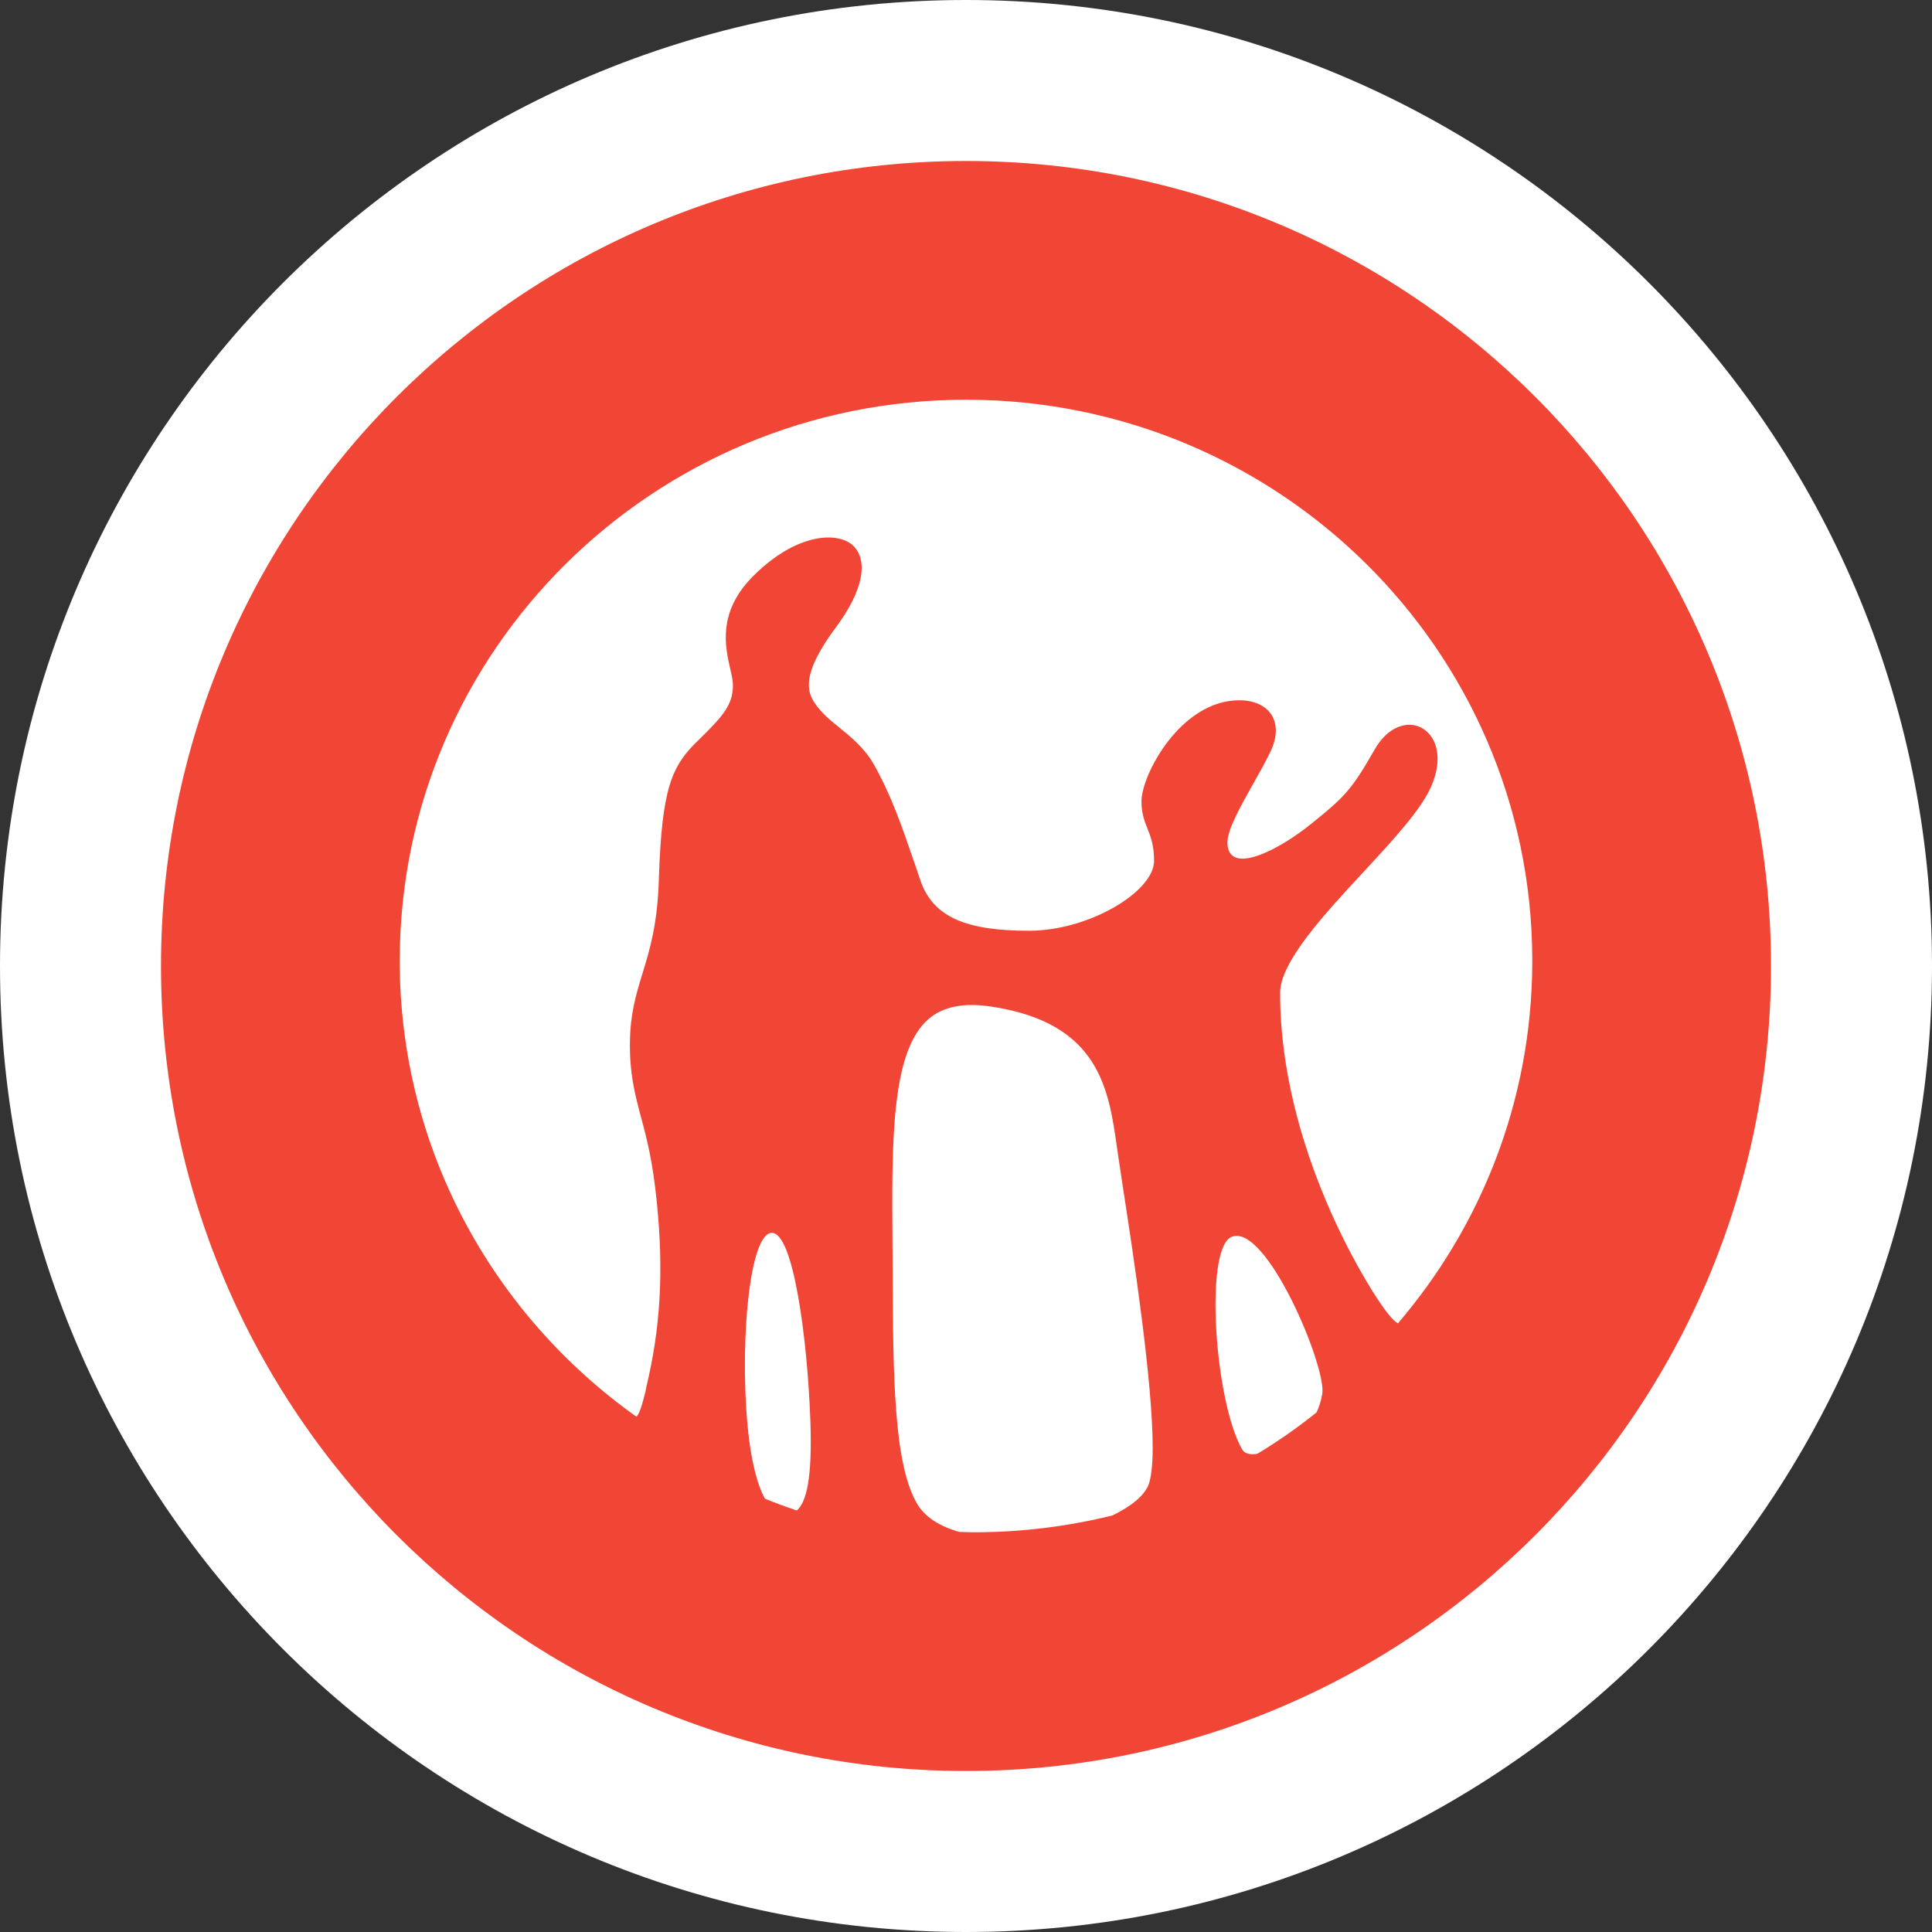
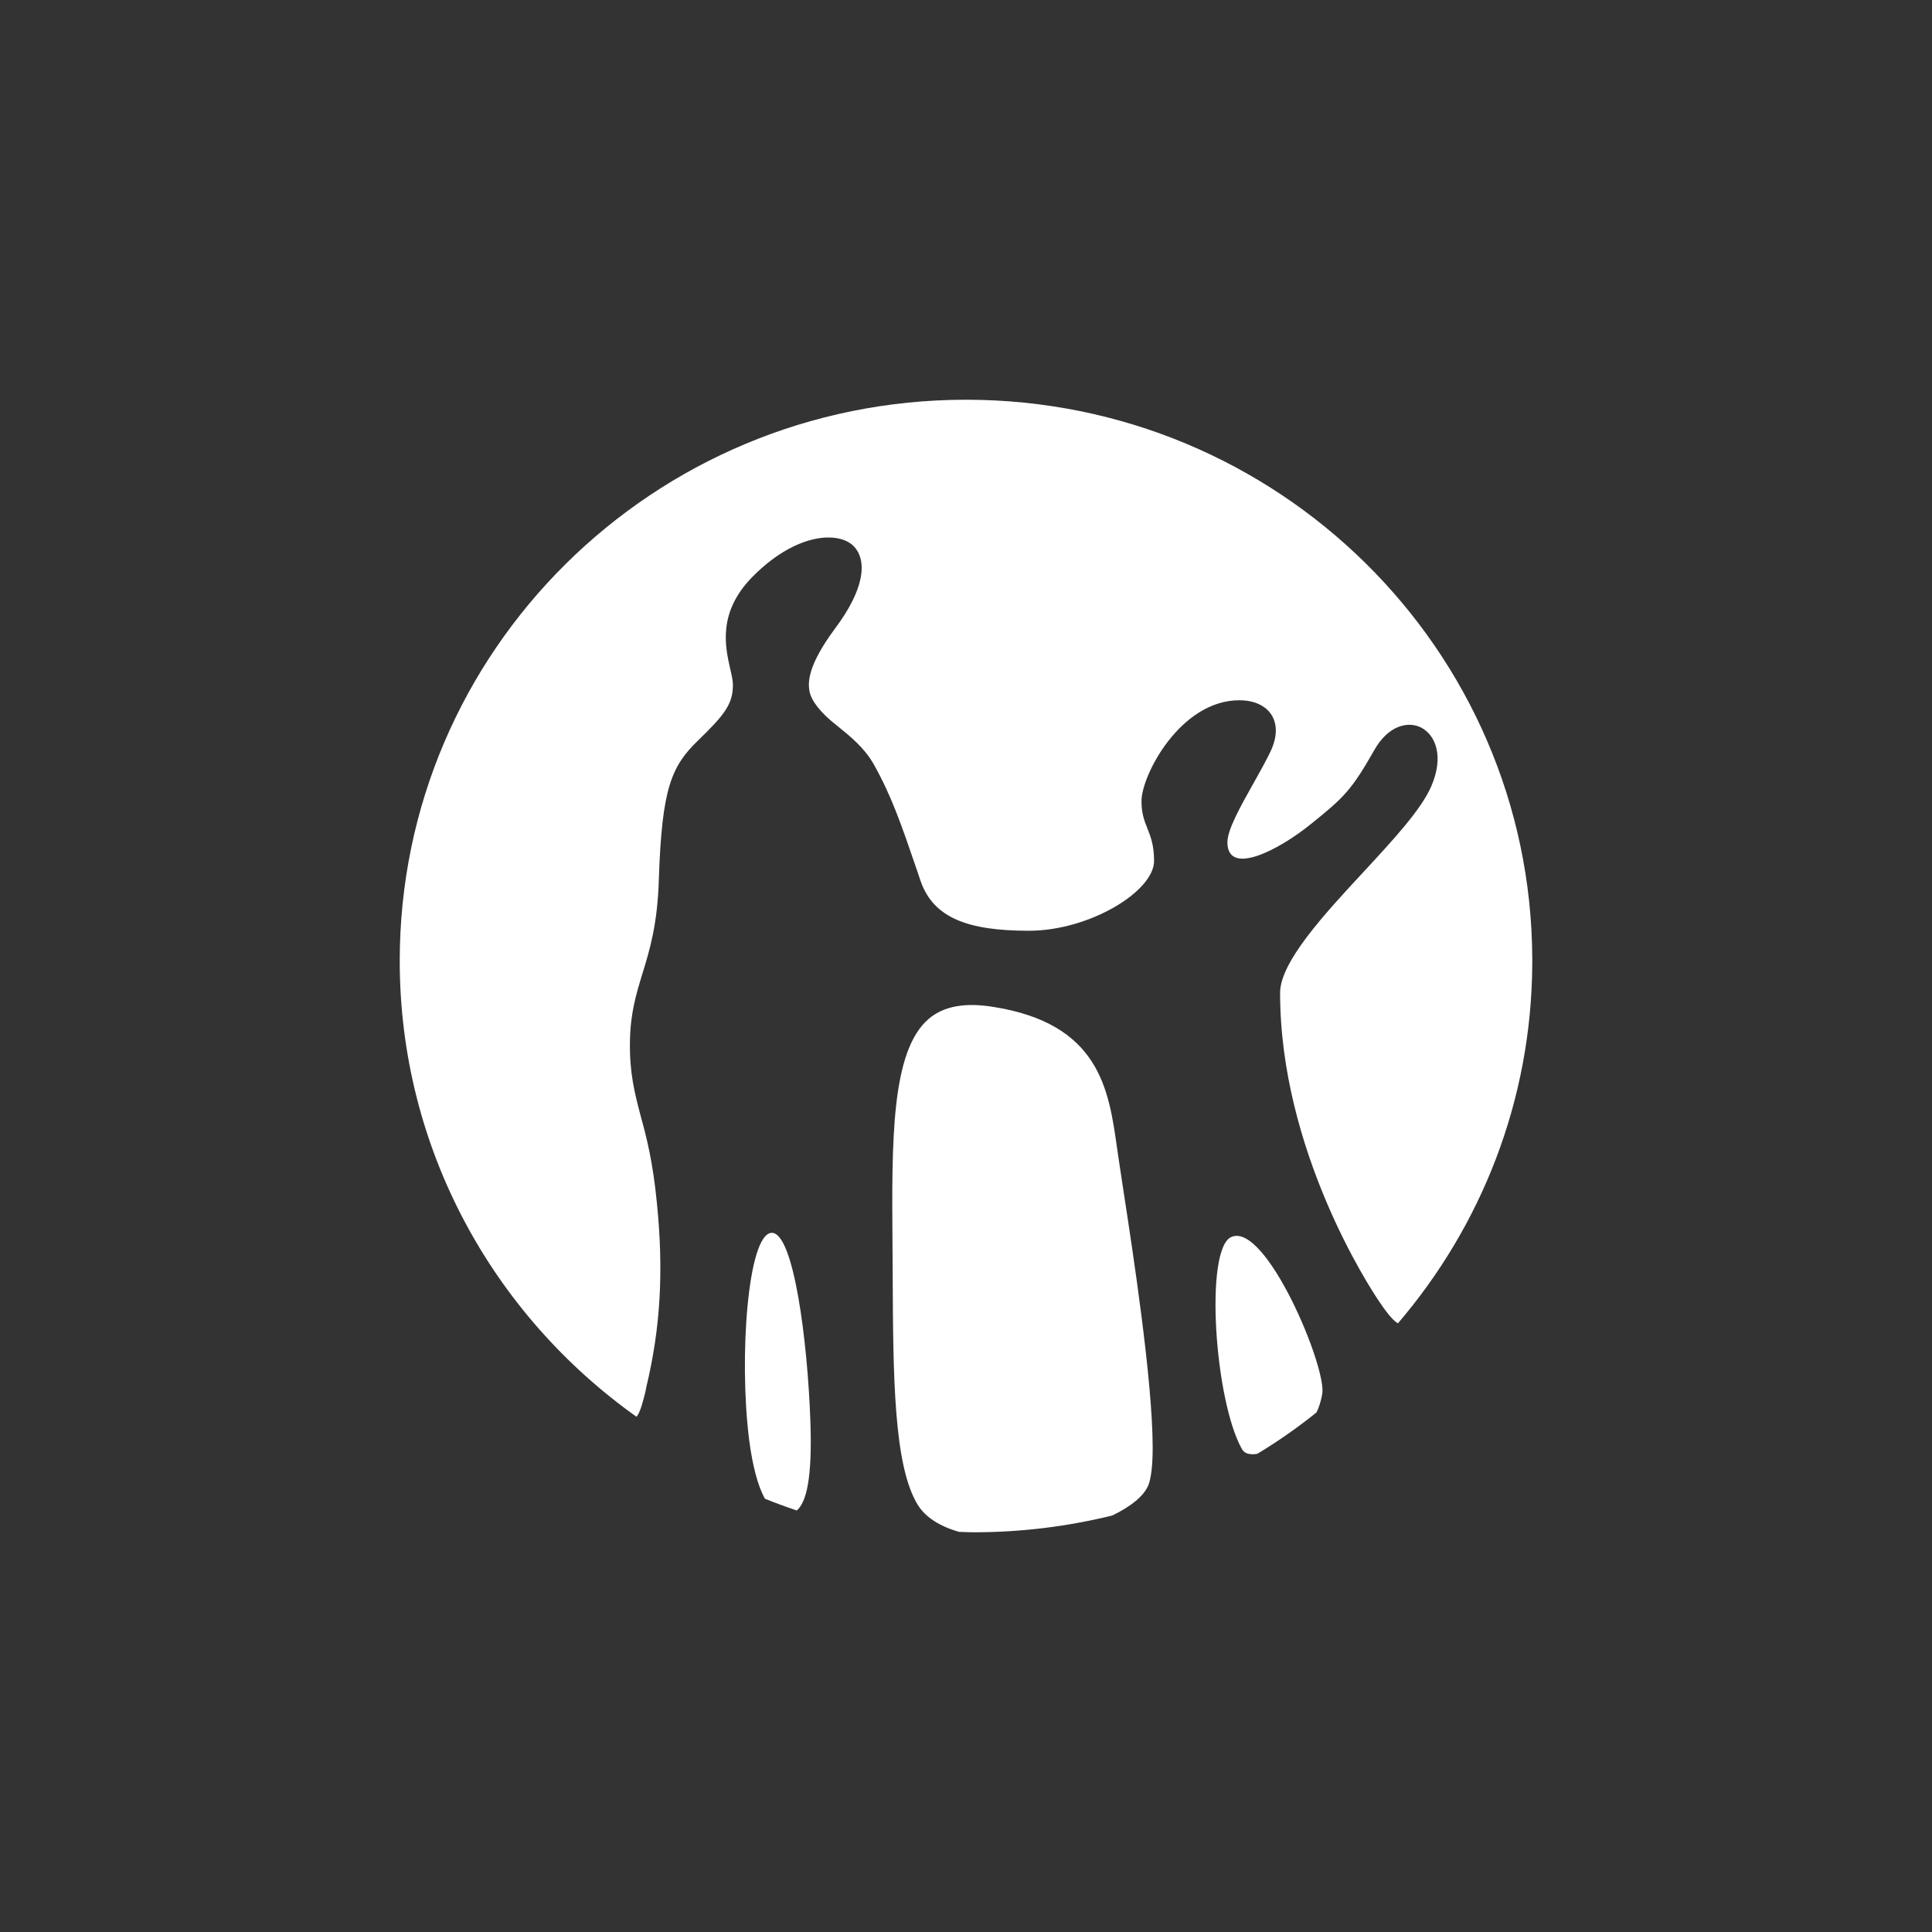
<svg xmlns="http://www.w3.org/2000/svg" width="120" height="120" viewBox="0 0 120 120" fill="none">
  <rect x="0" y="0" width="120" height="120" fill="#333333" stroke="none" />
  <g clip-path="url(#clip0_3_5186)">
-     <path d="M60 120C93.137 120 120 93.137 120 60C120 26.863 93.137 0 60 0C26.863 0 0 26.863 0 60C0 93.137 26.863 120 60 120Z" fill="white" />
-     <path d="M60 110C87.614 110 110 87.614 110 60C110 32.386 87.614 10 60 10C32.386 10 10 32.386 10 60C10 87.614 32.386 110 60 110Z" fill="#F14635" />
-     <path fill-rule="evenodd" clip-rule="evenodd" d="M60.002 24.828C79.377 24.828 95.091 40.348 95.172 59.525V59.827C95.137 68.353 92 76.153 86.83 82.192C86.642 82.097 86.3 81.789 85.68 80.862C85.039 79.931 79.509 71.42 79.509 61.666C79.509 59.752 82.269 56.762 84.71 54.137L84.763 54.08C86.568 52.126 88.271 50.285 88.901 48.835C89.712 46.945 89.145 45.626 88.247 45.179C87.435 44.781 86.215 45.071 85.36 46.591C83.956 49.051 83.506 49.51 81.457 51.156C79.442 52.801 76.237 54.457 76.237 52.314C76.237 51.532 77.051 50.083 77.851 48.658L77.852 48.658C78.236 47.974 78.618 47.294 78.903 46.698C79.804 44.84 78.834 43.495 76.974 43.495C73.323 43.495 70.9 48.146 70.9 49.757C70.9 50.532 71.08 50.986 71.268 51.459C71.47 51.968 71.681 52.498 71.681 53.471C71.681 55.361 67.675 57.811 63.901 57.811C60.103 57.811 57.973 57.007 57.177 54.713L56.925 53.966L56.883 53.844C56.009 51.291 55.37 49.422 54.27 47.47C53.688 46.443 52.798 45.725 52.018 45.095L51.968 45.055C50.933 44.251 50.396 43.511 50.284 42.958C50.181 42.411 50.125 41.378 51.895 38.999C53.66 36.633 53.908 34.845 53.024 33.923C52.704 33.595 52.158 33.384 51.457 33.384C50.216 33.384 48.493 34.042 46.717 35.847C44.561 38.056 45.044 40.177 45.359 41.562C45.448 41.951 45.523 42.282 45.523 42.541C45.523 43.719 45.017 44.386 43.361 45.989C41.692 47.599 41.116 48.98 40.925 54.528C40.852 57.387 40.348 59.032 39.896 60.492C39.506 61.771 39.146 62.973 39.127 64.71C39.096 66.635 39.417 67.876 39.791 69.308C40.158 70.631 40.548 72.147 40.797 74.683C41.228 78.936 41.03 82.474 40.141 86.164L40.096 86.408L40.087 86.445C39.941 87.034 39.767 87.733 39.535 87.998C30.633 81.675 24.828 71.349 24.828 59.677C24.828 40.432 40.575 24.828 60.002 24.828ZM61.639 62.531C59.888 62.255 58.599 62.51 57.691 63.277C55.347 65.273 55.387 70.835 55.434 77.285L55.446 79.111C55.473 85.506 55.509 91.035 57.002 93.465C57.478 94.241 58.378 94.808 59.574 95.148C59.662 95.151 59.749 95.153 59.837 95.156C60.059 95.165 60.281 95.172 60.506 95.172C63.466 95.172 66.34 94.806 69.09 94.129C70.227 93.581 71.05 92.924 71.332 92.238C71.502 91.793 71.595 90.984 71.595 89.929C71.595 85.752 70.368 77.784 69.762 73.845L69.744 73.728L69.437 71.688L69.379 71.286L69.377 71.266C68.863 67.648 68.283 63.557 61.639 62.531ZM50.335 88.295C50.158 83.207 49.281 76.497 47.917 76.574C46.446 76.664 45.887 84.32 46.531 89.43C46.742 91.057 47.074 92.298 47.508 93.087C48.159 93.352 48.82 93.594 49.492 93.819C50.086 93.295 50.458 91.838 50.335 88.295ZM82.124 86.599C82.443 84.979 78.599 75.807 76.454 76.843C74.808 77.659 75.447 87.031 77.147 90.019C77.324 90.319 77.687 90.367 78.096 90.298C79.379 89.525 80.605 88.666 81.771 87.729C81.919 87.425 82.039 87.066 82.124 86.599Z" fill="white" />
+     <path fill-rule="evenodd" clip-rule="evenodd" d="M60.002 24.828C79.377 24.828 95.091 40.348 95.172 59.525V59.827C95.137 68.353 92 76.153 86.83 82.192C86.642 82.097 86.3 81.789 85.68 80.862C85.039 79.931 79.509 71.42 79.509 61.666C79.509 59.752 82.269 56.762 84.71 54.137L84.763 54.08C86.568 52.126 88.271 50.285 88.901 48.835C89.712 46.945 89.145 45.626 88.247 45.179C87.435 44.781 86.215 45.071 85.36 46.591C83.956 49.051 83.506 49.51 81.457 51.156C79.442 52.801 76.237 54.457 76.237 52.314C76.237 51.532 77.051 50.083 77.851 48.658L77.852 48.658C78.236 47.974 78.618 47.294 78.903 46.698C79.804 44.84 78.834 43.495 76.974 43.495C73.323 43.495 70.9 48.146 70.9 49.757C70.9 50.532 71.08 50.986 71.268 51.459C71.47 51.968 71.681 52.498 71.681 53.471C71.681 55.361 67.675 57.811 63.901 57.811C60.103 57.811 57.973 57.007 57.177 54.713L56.925 53.966L56.883 53.844C56.009 51.291 55.37 49.422 54.27 47.47C53.688 46.443 52.798 45.725 52.018 45.095L51.968 45.055C50.933 44.251 50.396 43.511 50.284 42.958C50.181 42.411 50.125 41.378 51.895 38.999C53.66 36.633 53.908 34.845 53.024 33.923C52.704 33.595 52.158 33.384 51.457 33.384C50.216 33.384 48.493 34.042 46.717 35.847C44.561 38.056 45.044 40.177 45.359 41.562C45.448 41.951 45.523 42.282 45.523 42.541C45.523 43.719 45.017 44.386 43.361 45.989C41.692 47.599 41.116 48.98 40.925 54.528C40.852 57.387 40.348 59.032 39.896 60.492C39.506 61.771 39.146 62.973 39.127 64.71C39.096 66.635 39.417 67.876 39.791 69.308C40.158 70.631 40.548 72.147 40.797 74.683C41.228 78.936 41.03 82.474 40.141 86.164L40.096 86.408L40.087 86.445C39.941 87.034 39.767 87.733 39.535 87.998C30.633 81.675 24.828 71.349 24.828 59.677C24.828 40.432 40.575 24.828 60.002 24.828ZM61.639 62.531C59.888 62.255 58.599 62.51 57.691 63.277C55.347 65.273 55.387 70.835 55.434 77.285L55.446 79.111C55.473 85.506 55.509 91.035 57.002 93.465C57.478 94.241 58.378 94.808 59.574 95.148C59.662 95.151 59.749 95.153 59.837 95.156C60.059 95.165 60.281 95.172 60.506 95.172C63.466 95.172 66.34 94.806 69.09 94.129C70.227 93.581 71.05 92.924 71.332 92.238C71.502 91.793 71.595 90.984 71.595 89.929C71.595 85.752 70.368 77.784 69.762 73.845L69.744 73.728L69.437 71.688L69.379 71.286L69.377 71.266C68.863 67.648 68.283 63.557 61.639 62.531M50.335 88.295C50.158 83.207 49.281 76.497 47.917 76.574C46.446 76.664 45.887 84.32 46.531 89.43C46.742 91.057 47.074 92.298 47.508 93.087C48.159 93.352 48.82 93.594 49.492 93.819C50.086 93.295 50.458 91.838 50.335 88.295ZM82.124 86.599C82.443 84.979 78.599 75.807 76.454 76.843C74.808 77.659 75.447 87.031 77.147 90.019C77.324 90.319 77.687 90.367 78.096 90.298C79.379 89.525 80.605 88.666 81.771 87.729C81.919 87.425 82.039 87.066 82.124 86.599Z" fill="white" />
  </g>
  <defs>
    <clipPath id="clip0_3_5186">
      <rect width="120" height="120" fill="white" />
    </clipPath>
  </defs>
</svg>